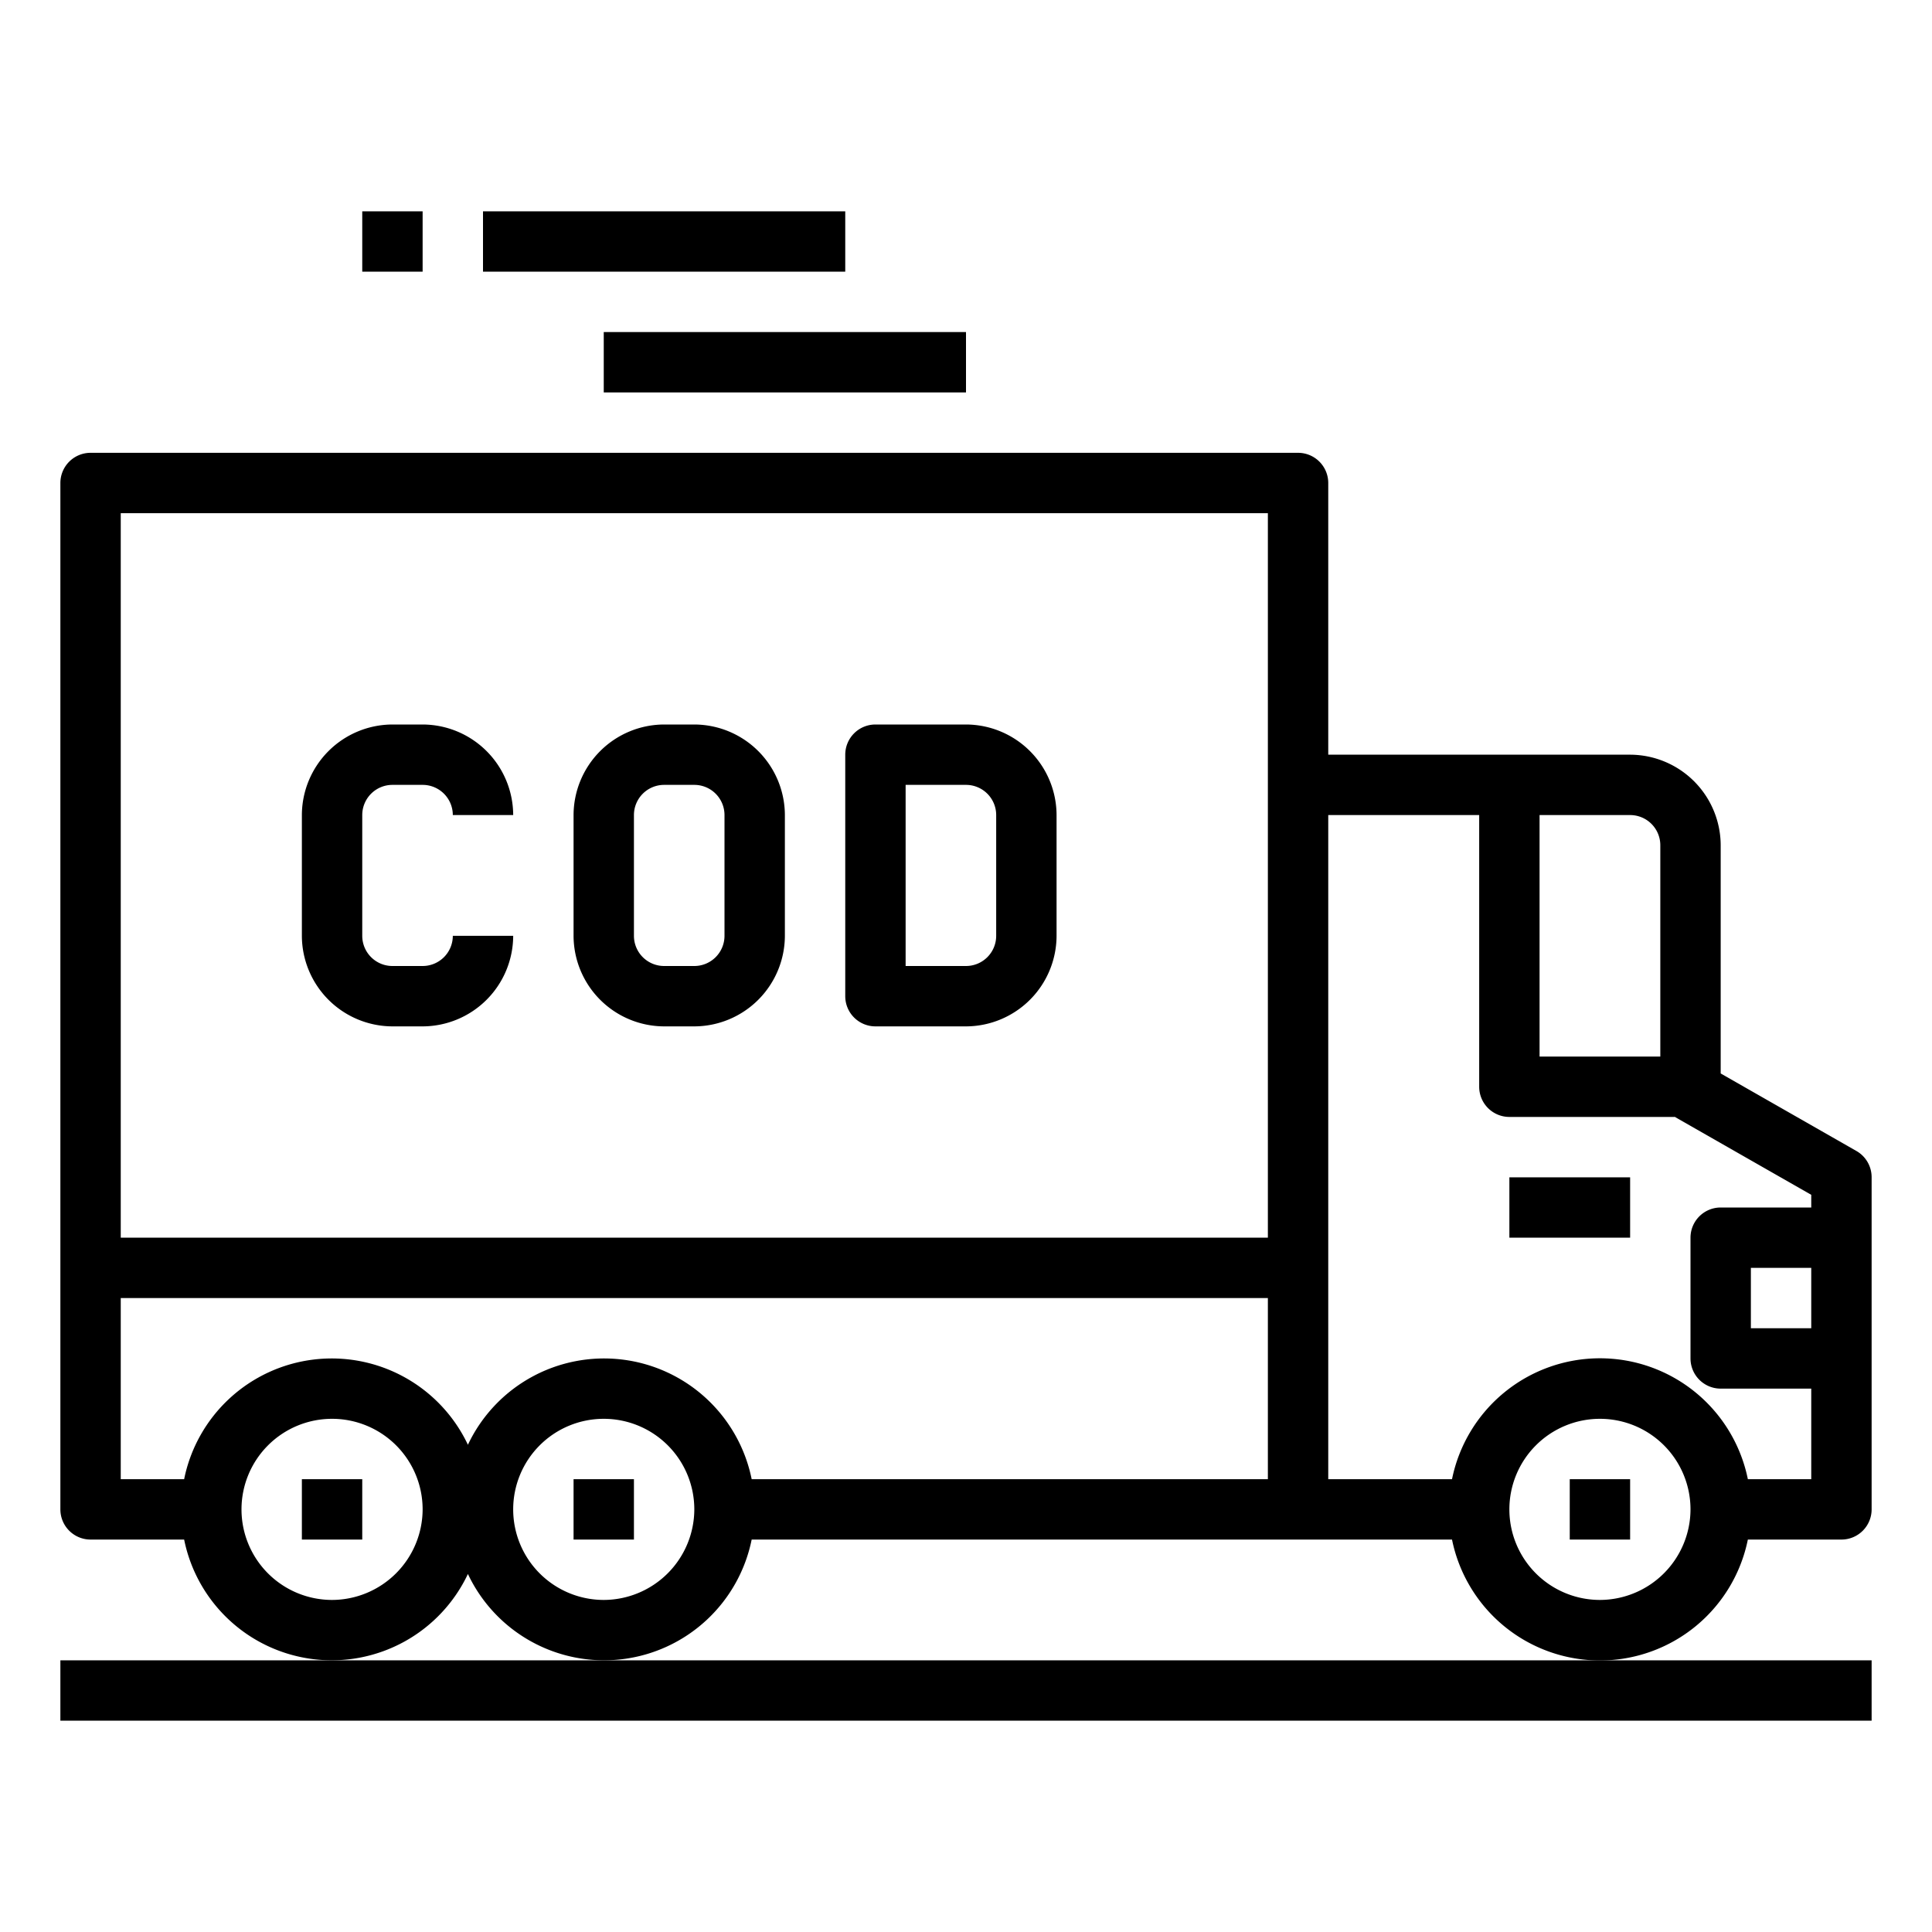
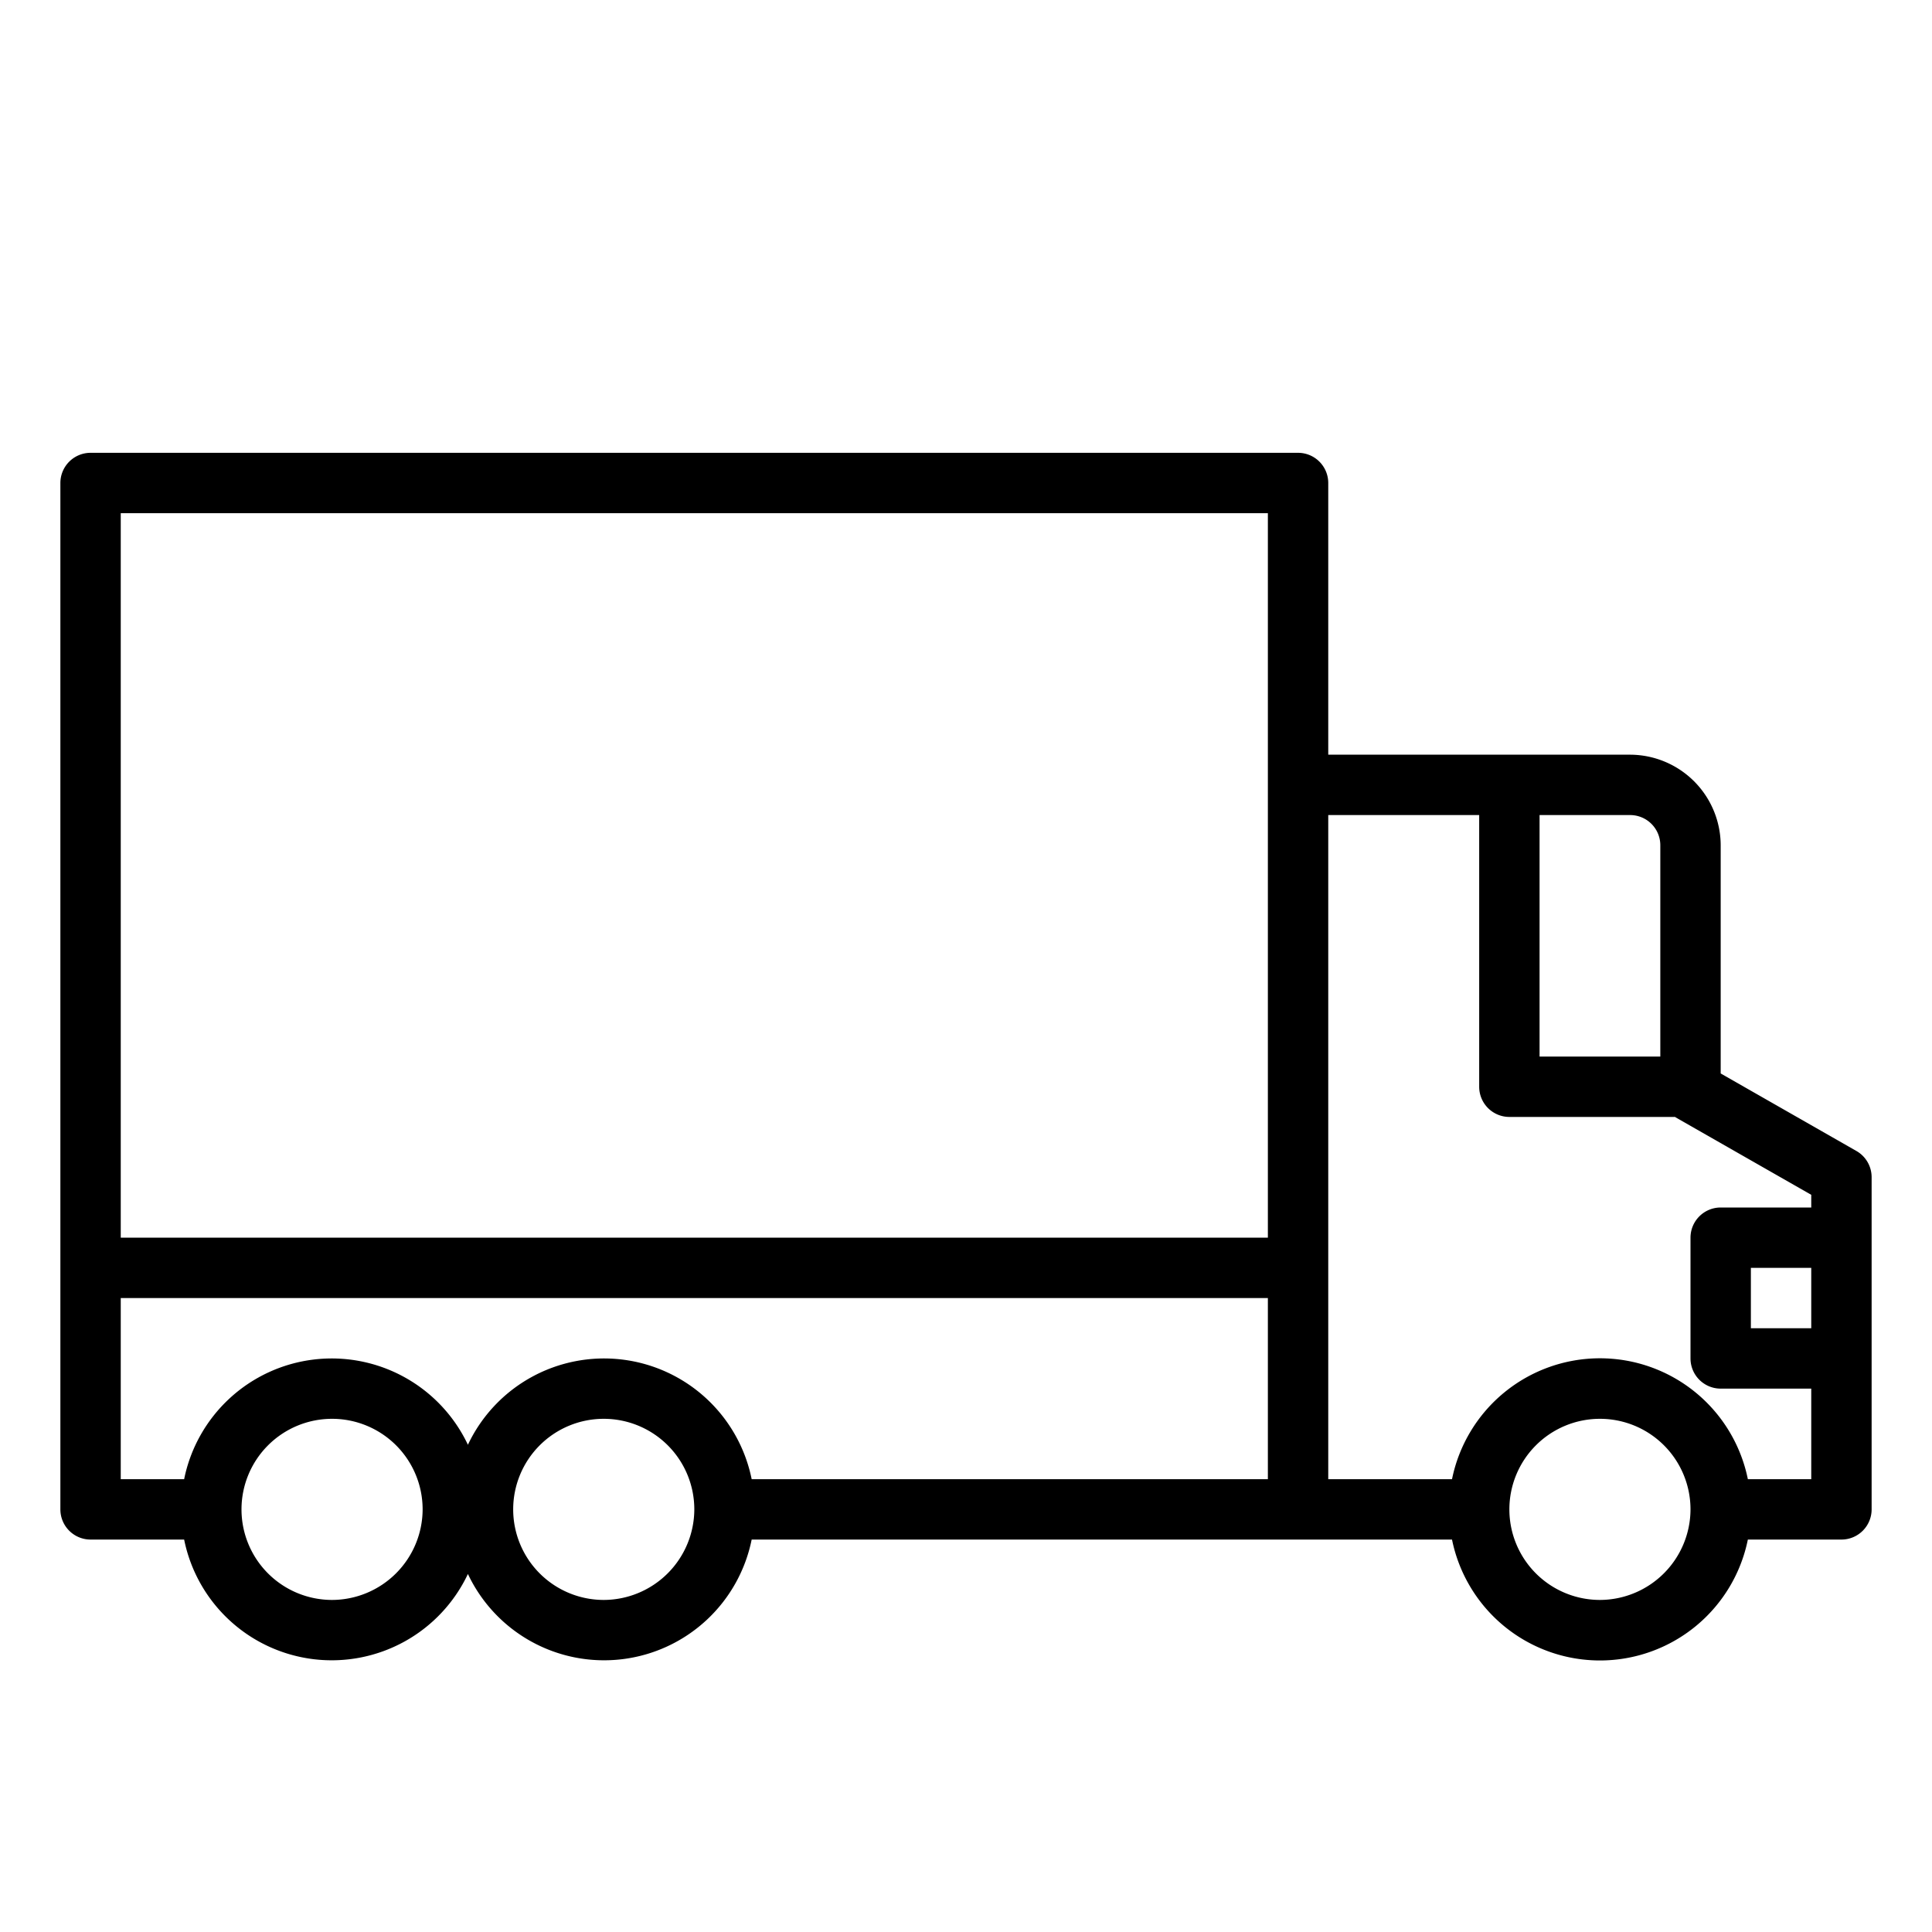
<svg xmlns="http://www.w3.org/2000/svg" class="" xml:space="preserve" style="enable-background:new 0 0 512 512" viewBox="0 0 64 64" y="0" x="0" height="512" width="512" version="1.1">
  <g>
    <g data-name="Cash On Delivery-Cod-Ecommerce-Payment--Shopping">
      <path class="" data-original="#000000" opacity="1" fill="#000000" d="M61.5 38.13 57 35.56V28a3.009 3.009 0 0 0-3-3H44v-9a1 1 0 0 0-1-1H3a1 1 0 0 0-1 1v34a1 1 0 0 0 1 1h3.1a4.988 4.988 0 0 0 9.4 1.14A4.988 4.988 0 0 0 24.9 51h23.2a5 5 0 0 0 9.8 0H61a1 1 0 0 0 1-1V39a1 1 0 0 0-.5-.87zM11 53a3 3 0 1 1 3-3 3.009 3.009 0 0 1-3 3zm9 0a3 3 0 1 1 3-3 3.009 3.009 0 0 1-3 3zm22-4H24.9a4.988 4.988 0 0 0-9.4-1.14A4.988 4.988 0 0 0 6.1 49H4v-6h38zm0-8H4V17h38zm9-14h3a1 1 0 0 1 1 1v7h-4zm2 26a3 3 0 1 1 3-3 3.009 3.009 0 0 1-3 3zm7-9h-2v-2h2zm0-4h-3a1 1 0 0 0-1 1v4a1 1 0 0 0 1 1h3v3h-2.1a5 5 0 0 0-9.8 0H44V27h5v9a1 1 0 0 0 1 1h5.49a.01.01 0 0 1 .01.01l4.5 2.57z" />
-       <path class="" data-original="#000000" opacity="1" fill="#000000" d="M50 39h4v2h-4zM2 55h60v2H2zM20 11h12v2H20zM16 7h12v2H16zM12 7h2v2h-2zM23 24h-1a3.009 3.009 0 0 0-3 3v4a3.009 3.009 0 0 0 3 3h1a3.009 3.009 0 0 0 3-3v-4a3.009 3.009 0 0 0-3-3zm1 7a1 1 0 0 1-1 1h-1a1 1 0 0 1-1-1v-4a1 1 0 0 1 1-1h1a1 1 0 0 1 1 1zM32 24h-3a1 1 0 0 0-1 1v8a1 1 0 0 0 1 1h3a3.009 3.009 0 0 0 3-3v-4a3.009 3.009 0 0 0-3-3zm1 7a1 1 0 0 1-1 1h-2v-6h2a1 1 0 0 1 1 1zM15 31h2a3.009 3.009 0 0 1-3 3h-1a3.009 3.009 0 0 1-3-3v-4a3.009 3.009 0 0 1 3-3h1a3.009 3.009 0 0 1 3 3h-2a1 1 0 0 0-1-1h-1a1 1 0 0 0-1 1v4a1 1 0 0 0 1 1h1a1 1 0 0 0 1-1zM10 49h2v2h-2zM19 49h2v2h-2zM52 49h2v2h-2z" />
    </g>
  </g>
</svg>